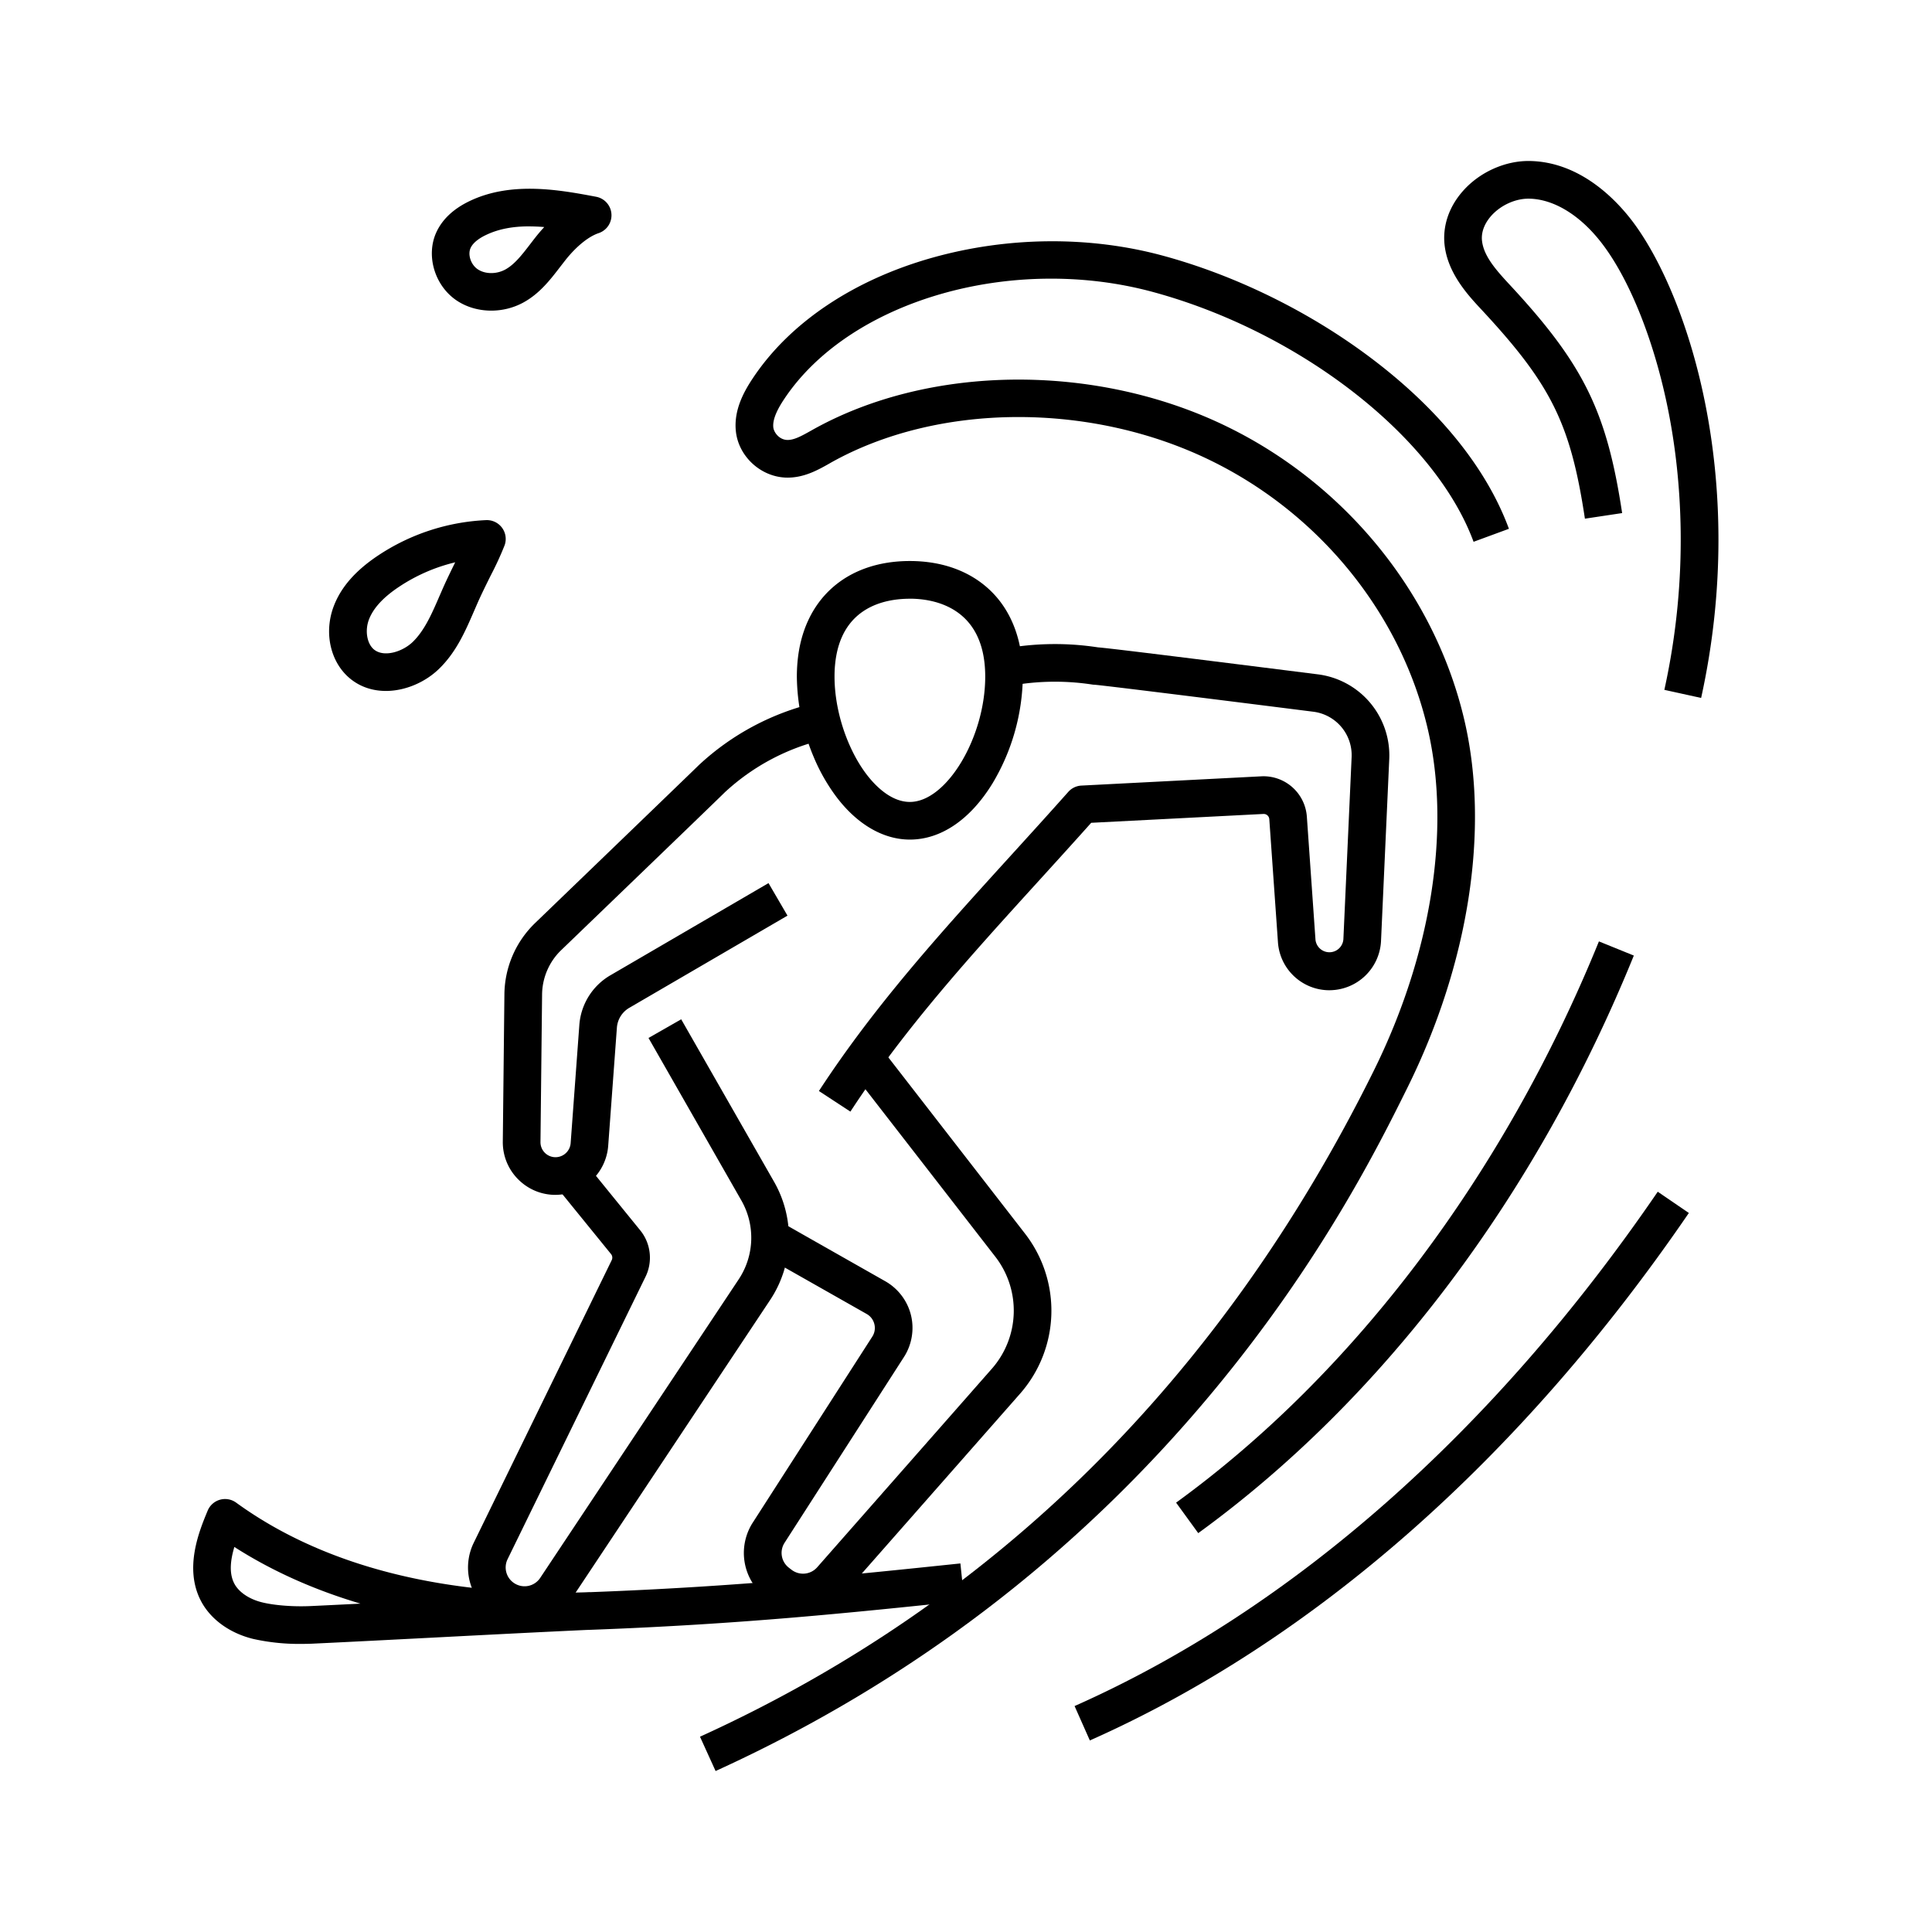
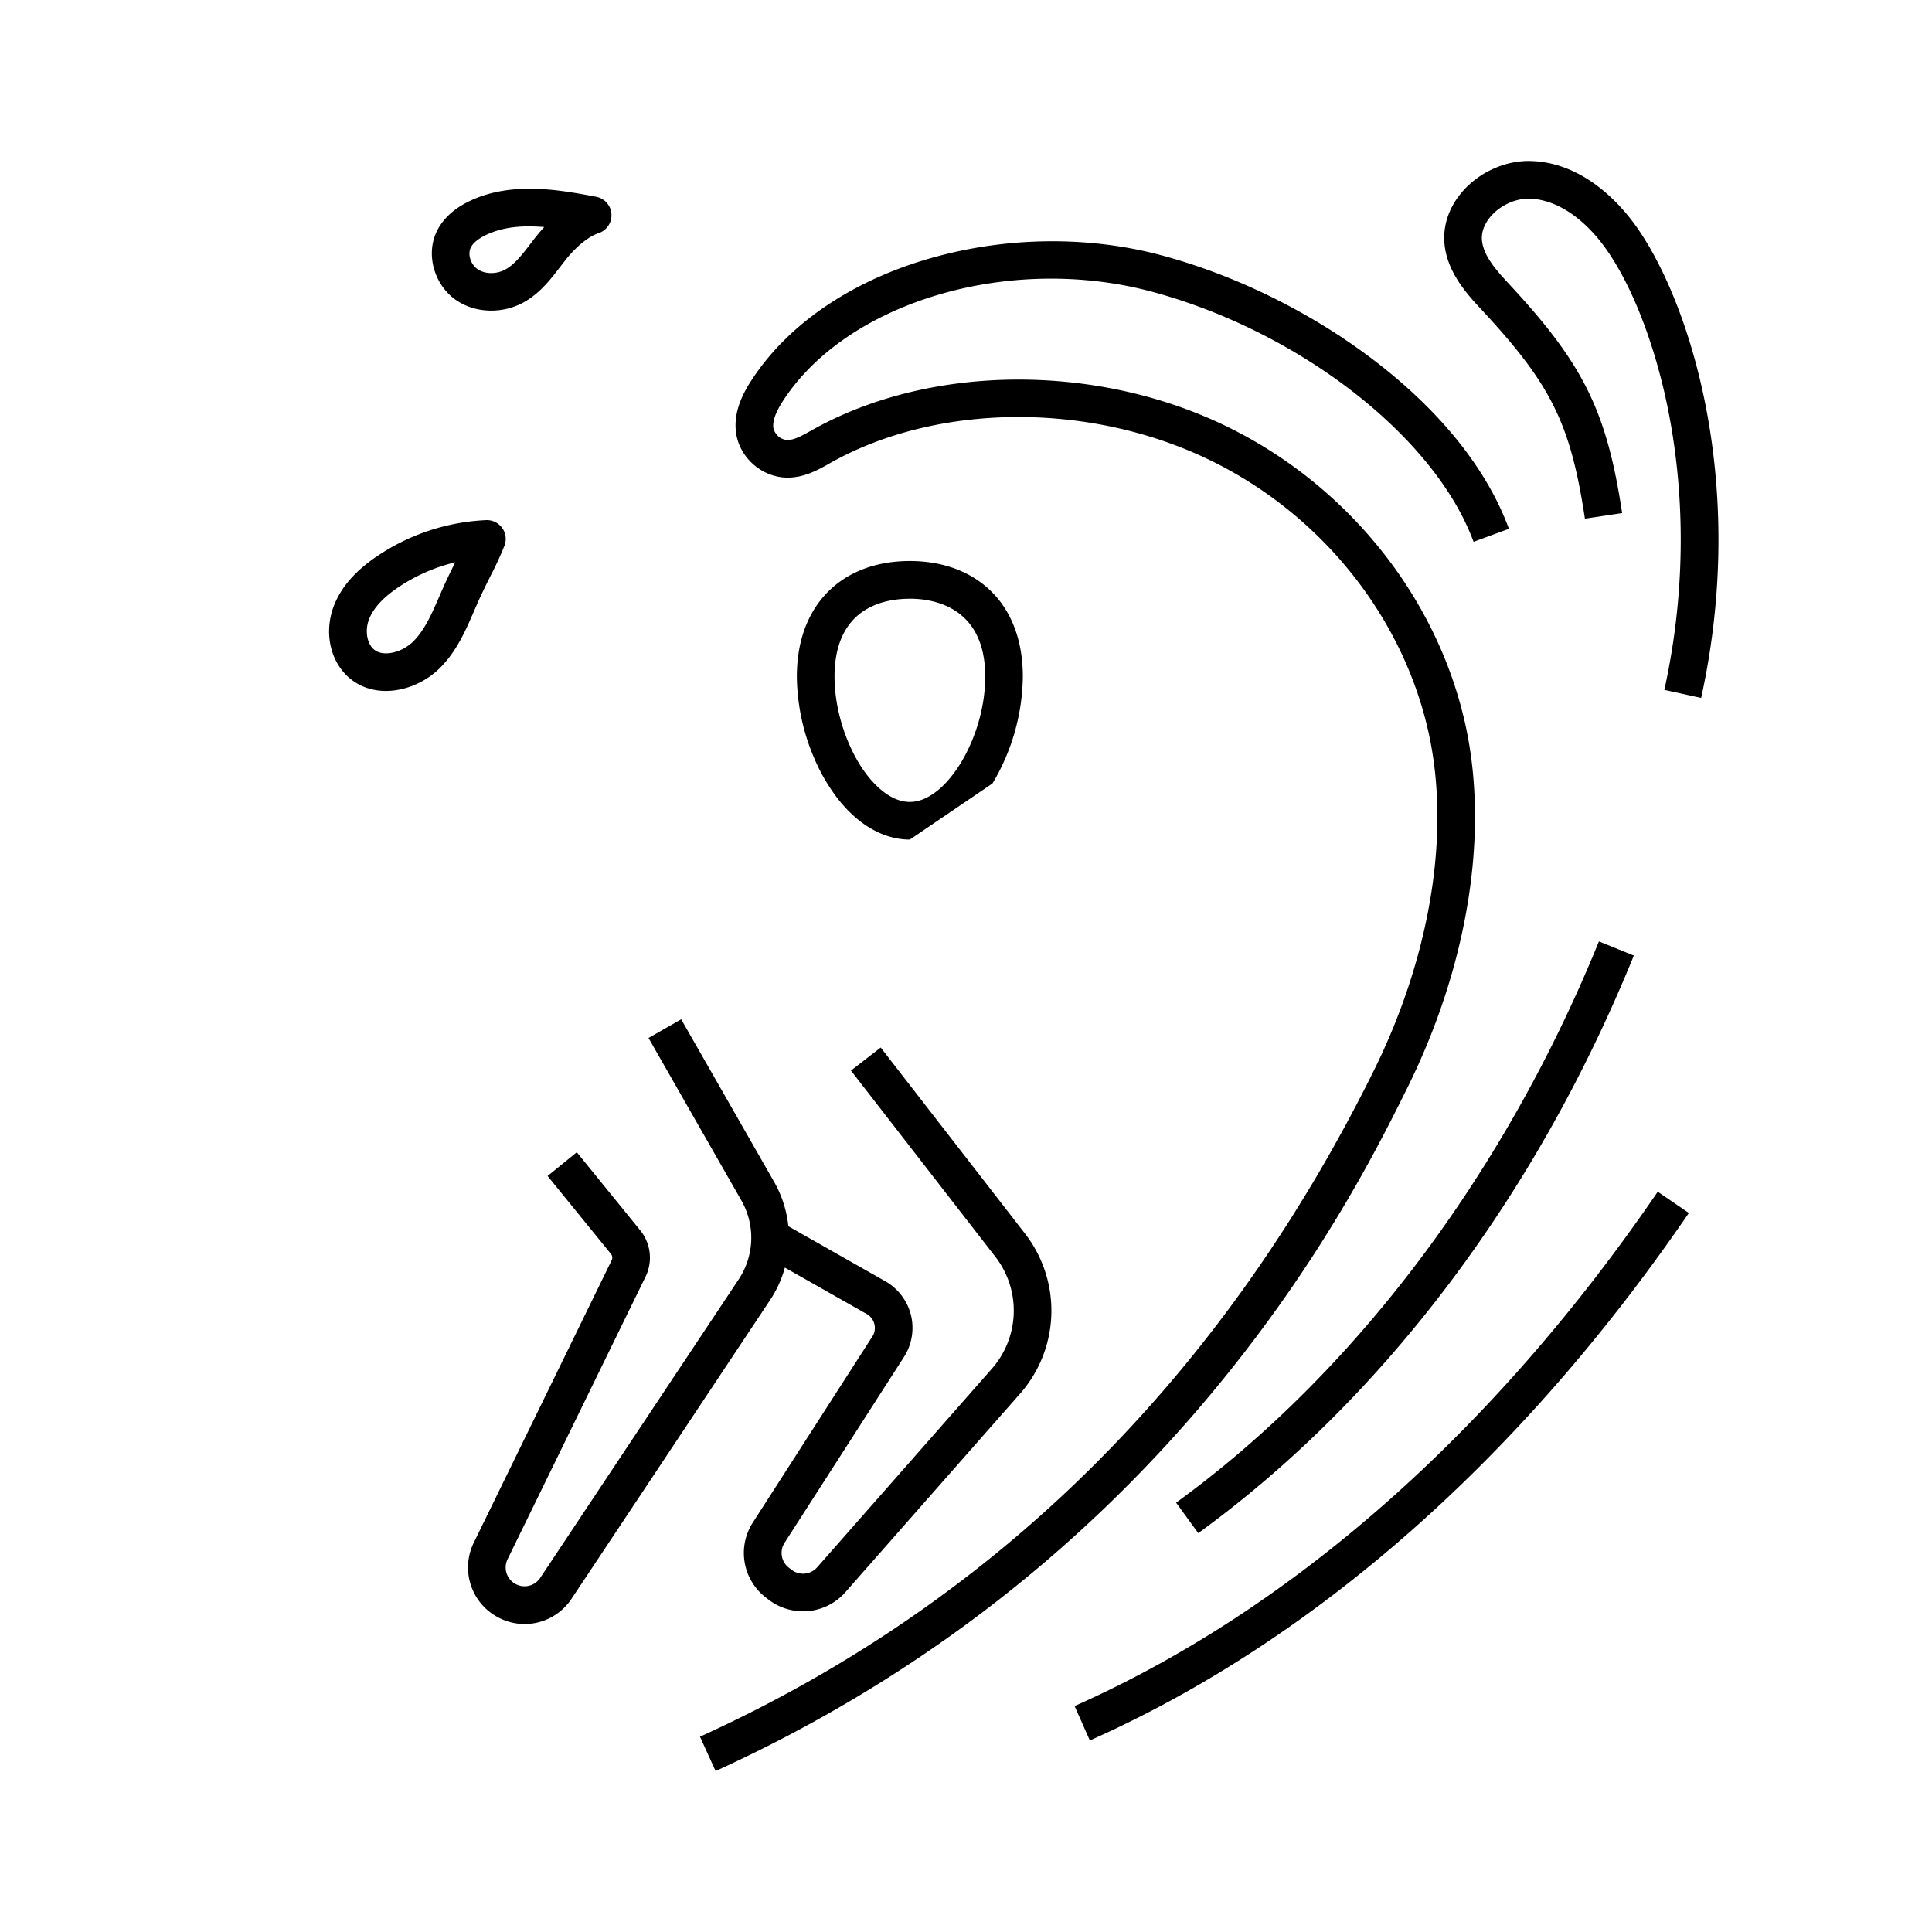
<svg xmlns="http://www.w3.org/2000/svg" width="60" height="60" viewBox="0 0 60 60">
  <g fill="none" fill-rule="evenodd">
-     <path d="M0 0h60v60H0z" />
    <g fill="#000" fill-rule="nonzero">
-       <path d="M28.257 26.074c-.827 0-1.64-.473-2.287-1.333a5.78 5.78 0 0 1-.703-1.239 6.58 6.58 0 0 1-.52-2.491c0-.15.007-.3.019-.44.168-1.941 1.505-3.148 3.49-3.148.992 0 1.845.306 2.466.884.682.635 1.043 1.57 1.043 2.704a6.615 6.615 0 0 1-.943 3.32c-.69 1.124-1.601 1.743-2.565 1.743zm0-7.48c-.802 0-2.17.27-2.326 2.079-.01.108-.014.221-.014.339 0 .658.152 1.382.428 2.037.157.373.344.705.558.989.245.324.745.867 1.354.867 1.137 0 2.34-2.001 2.34-3.893 0-2.183-1.637-2.419-2.34-2.419zM24.937 50.04c-.376 0-.754-.12-1.072-.365l-.08-.062a1.744 1.744 0 0 1-.402-2.335l3.707-5.768a.493.493 0 0 0 .064-.389.495.495 0 0 0-.238-.314l-3.305-1.874.577-1.018 3.305 1.875c.397.225.688.608.797 1.05.11.444.03.918-.216 1.302l-3.707 5.768a.581.581 0 0 0 .134.778l.08.062a.586.586 0 0 0 .797-.076l5.426-6.168a2.733 2.733 0 0 0 .108-3.476l-4.485-5.782.924-.716 4.484 5.782a3.903 3.903 0 0 1-.153 4.965l-5.427 6.167a1.75 1.75 0 0 1-1.318.595z" />
-       <path d="m26.41 34.522-.978-.64c1.752-2.684 3.806-4.943 5.98-7.334.576-.634 1.172-1.288 1.765-1.956a.586.586 0 0 1 .407-.195l5.593-.288a1.35 1.35 0 0 1 1.408 1.246l.268 3.824a.435.435 0 0 0 .867-.01l.256-5.66a1.361 1.361 0 0 0-1.183-1.405c-4.007-.506-6.538-.818-6.793-.838a.606.606 0 0 1-.073-.006 7.648 7.648 0 0 0-2.772.082l-.246-1.143a8.817 8.817 0 0 1 3.188-.095c.301.025 1.48.164 6.843.84a2.537 2.537 0 0 1 2.205 2.618l-.256 5.66a1.607 1.607 0 0 1-1.566 1.53l-.037.001c-.84 0-1.539-.648-1.598-1.49l-.269-3.825a.174.174 0 0 0-.181-.16l-5.35.275c-.543.608-1.085 1.204-1.61 1.782-2.143 2.356-4.166 4.581-5.868 7.187zm7.598-13.23a.786.786 0 0 1 0 0zM17.253 37.108c-.437 0-.848-.17-1.158-.48a1.628 1.628 0 0 1-.48-1.176l.05-4.585a3.116 3.116 0 0 1 .949-2.197c3.062-2.95 4.954-4.775 5.075-4.895l.023-.022a7.997 7.997 0 0 1 3.649-1.935l.262 1.14a6.823 6.823 0 0 0-3.115 1.65c-.198.196-1.045 1.014-5.083 4.903-.37.356-.584.855-.59 1.368l-.05 4.585a.466.466 0 0 0 .474.474.473.473 0 0 0 .463-.435l.27-3.672a1.951 1.951 0 0 1 .963-1.542l4.912-2.863.589 1.01-4.913 2.863a.78.78 0 0 0-.385.618l-.27 3.67a1.648 1.648 0 0 1-1.617 1.52l-.018.001zm4.461-13.307c-.007.008-.017.018-.026.03.008-.011.018-.02.026-.03z" />
+       <path d="M28.257 26.074c-.827 0-1.64-.473-2.287-1.333a5.78 5.78 0 0 1-.703-1.239 6.58 6.58 0 0 1-.52-2.491c0-.15.007-.3.019-.44.168-1.941 1.505-3.148 3.49-3.148.992 0 1.845.306 2.466.884.682.635 1.043 1.57 1.043 2.704a6.615 6.615 0 0 1-.943 3.32zm0-7.48c-.802 0-2.17.27-2.326 2.079-.01.108-.014.221-.014.339 0 .658.152 1.382.428 2.037.157.373.344.705.558.989.245.324.745.867 1.354.867 1.137 0 2.34-2.001 2.34-3.893 0-2.183-1.637-2.419-2.34-2.419zM24.937 50.04c-.376 0-.754-.12-1.072-.365l-.08-.062a1.744 1.744 0 0 1-.402-2.335l3.707-5.768a.493.493 0 0 0 .064-.389.495.495 0 0 0-.238-.314l-3.305-1.874.577-1.018 3.305 1.875c.397.225.688.608.797 1.05.11.444.03.918-.216 1.302l-3.707 5.768a.581.581 0 0 0 .134.778l.08.062a.586.586 0 0 0 .797-.076l5.426-6.168a2.733 2.733 0 0 0 .108-3.476l-4.485-5.782.924-.716 4.484 5.782a3.903 3.903 0 0 1-.153 4.965l-5.427 6.167a1.75 1.75 0 0 1-1.318.595z" />
      <path d="M16.293 50.435c-.316 0-.637-.086-.927-.266a1.749 1.749 0 0 1-.652-2.26l4.284-8.775a.176.176 0 0 0-.021-.187l-1.971-2.426.907-.737 1.97 2.425c.33.405.394.97.166 1.438l-4.285 8.774a.583.583 0 0 0 .218.754c.27.167.619.091.795-.173l6.16-9.265a2.334 2.334 0 0 0 .082-2.464l-2.879-5.038 1.015-.58 2.88 5.038a3.497 3.497 0 0 1-.125 3.69l-6.159 9.266c-.338.509-.89.786-1.458.786z" />
-       <path d="M9.344 51.053a6.525 6.525 0 0 1-1.486-.156c-.727-.18-1.315-.606-1.613-1.17-.54-1.022-.055-2.188.205-2.814a.585.585 0 0 1 .883-.248c3.407 2.474 7.768 2.881 10.827 2.786l.162-.007v.002h.014c4.611-.173 7.952-.522 11.49-.892l.121 1.163c-3.557.372-6.917.724-11.57.897l-.055.002-.119.004c-1.618.075-3.217.158-4.763.238-1.356.07-2.637.136-3.742.188a8.929 8.929 0 0 1-.354.007zm-2.066-3.011c-.123.414-.169.82 0 1.14.14.265.462.482.86.58.391.096.968.14 1.506.116a344.83 344.83 0 0 0 1.551-.076c-1.441-.427-2.755-1.016-3.917-1.76z" />
      <path d="m22.223 55-.484-1.065c9.147-4.163 16.184-11.116 20.917-20.667 1.793-3.618 2.408-7.482 1.69-10.604-.821-3.573-3.343-6.7-6.746-8.362-3.734-1.826-8.478-1.798-11.803.07l-.048.028c-.357.201-.801.451-1.347.432-.782-.03-1.462-.657-1.548-1.43-.073-.658.243-1.232.527-1.658 1.145-1.722 3.122-3.05 5.567-3.739 2.344-.66 4.888-.683 7.166-.065 2.287.62 4.601 1.763 6.517 3.219 2.082 1.58 3.544 3.4 4.23 5.263l-1.098.404c-1.198-3.255-5.385-6.517-9.956-7.758-4.39-1.191-9.421.269-11.452 3.323-.16.241-.37.595-.339.882.017.154.18.38.429.39.217.008.464-.133.729-.281l.05-.028c3.645-2.049 8.826-2.09 12.89-.102 3.716 1.816 6.472 5.238 7.372 9.15.777 3.381.128 7.53-1.78 11.383-.868 1.75-2.67 5.387-6.06 9.461-4.206 5.056-9.395 9.01-15.421 11.754h-.002zM11.984 21.458c-.385 0-.766-.11-1.089-.366-.63-.5-.848-1.433-.529-2.269.225-.589.673-1.101 1.37-1.567a6.588 6.588 0 0 1 3.359-1.103.585.585 0 0 1 .576.782 9.973 9.973 0 0 1-.429.933c-.137.277-.28.563-.406.847l-.114.262c-.272.628-.553 1.276-1.087 1.794-.424.413-1.044.687-1.651.687zm2.154-3.995a5.422 5.422 0 0 0-1.752.765c-.489.327-.792.658-.928 1.012-.132.347-.061.759.163.936.308.244.88.068 1.2-.243.367-.358.59-.874.827-1.421l.119-.272c.118-.264.249-.532.37-.777zM15.256 9.647c-.396 0-.785-.112-1.102-.334-.666-.468-.93-1.392-.601-2.103.186-.402.533-.727 1.032-.966 1.309-.627 2.824-.341 3.93-.133a.585.585 0 0 1 .077 1.129c-.312.104-.684.404-1.02.822l-.181.233c-.297.387-.634.826-1.14 1.101-.308.168-.654.251-.995.251zM16.43 7.03c-.484 0-.932.073-1.34.269-.169.08-.39.217-.475.402-.094.203.005.51.212.655.23.161.585.167.866.014.288-.157.523-.463.772-.787.065-.084.13-.17.196-.252a5.45 5.45 0 0 1 .241-.28 5.941 5.941 0 0 0-.472-.02zM37.212 47.612l-.687-.946c5.532-4.016 10.195-10.205 13.131-17.43l1.084.44c-1.508 3.711-3.44 7.142-5.743 10.197-2.308 3.06-4.927 5.664-7.785 7.74zM33.846 54.051l-.474-1.068c6.75-2.997 13.013-8.52 18.111-15.973l.966.66c-5.222 7.632-11.654 13.296-18.602 16.381zM52.83 21.675l-1.142-.251c.791-3.594.514-6.646.141-8.573-.418-2.166-1.198-4.147-2.086-5.3-.664-.864-1.483-1.367-2.25-1.381-.424-.009-.886.201-1.182.533-.127.143-.333.436-.283.798.061.454.416.867.838 1.321 2.31 2.483 3.032 3.945 3.511 7.112l-1.156.174c-.446-2.95-1.046-4.164-3.21-6.49-.409-.438-1.026-1.102-1.142-1.96-.083-.613.12-1.228.57-1.733.52-.585 1.316-.94 2.076-.925 1.538.03 2.636 1.164 3.155 1.837 1.696 2.205 3.67 7.975 2.16 14.839z" />
    </g>
  </g>
</svg>